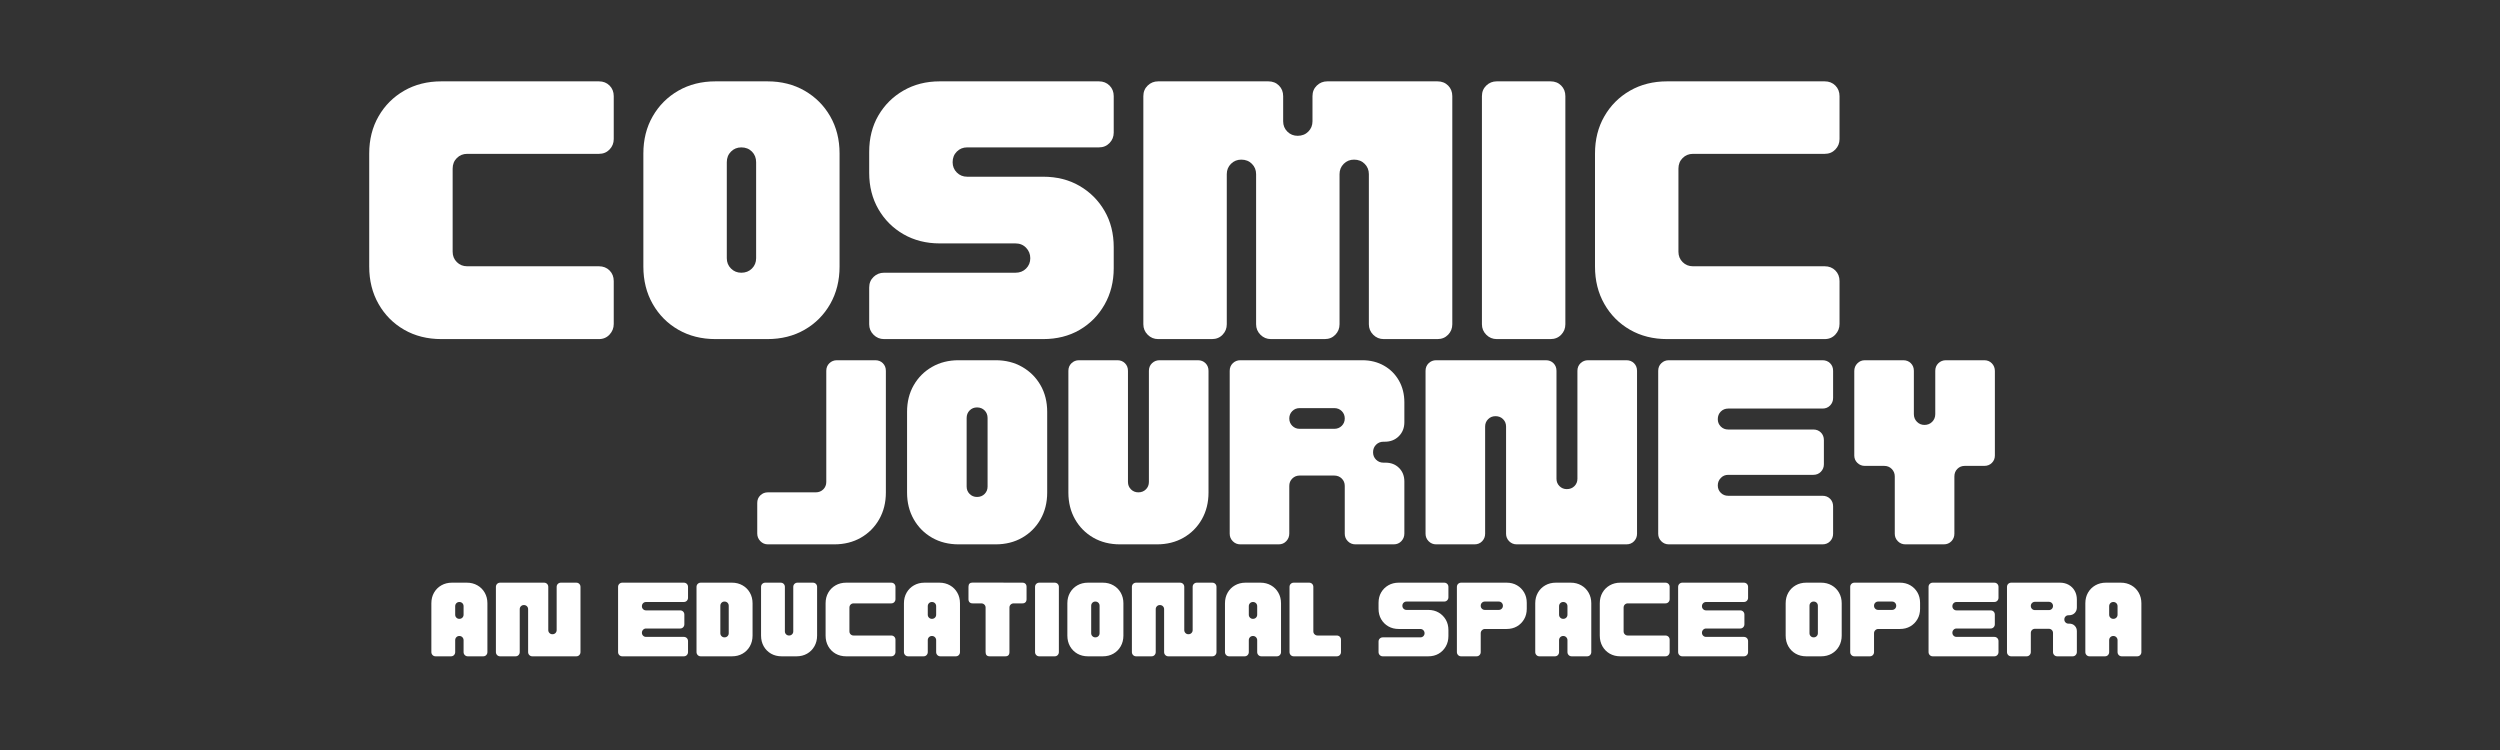
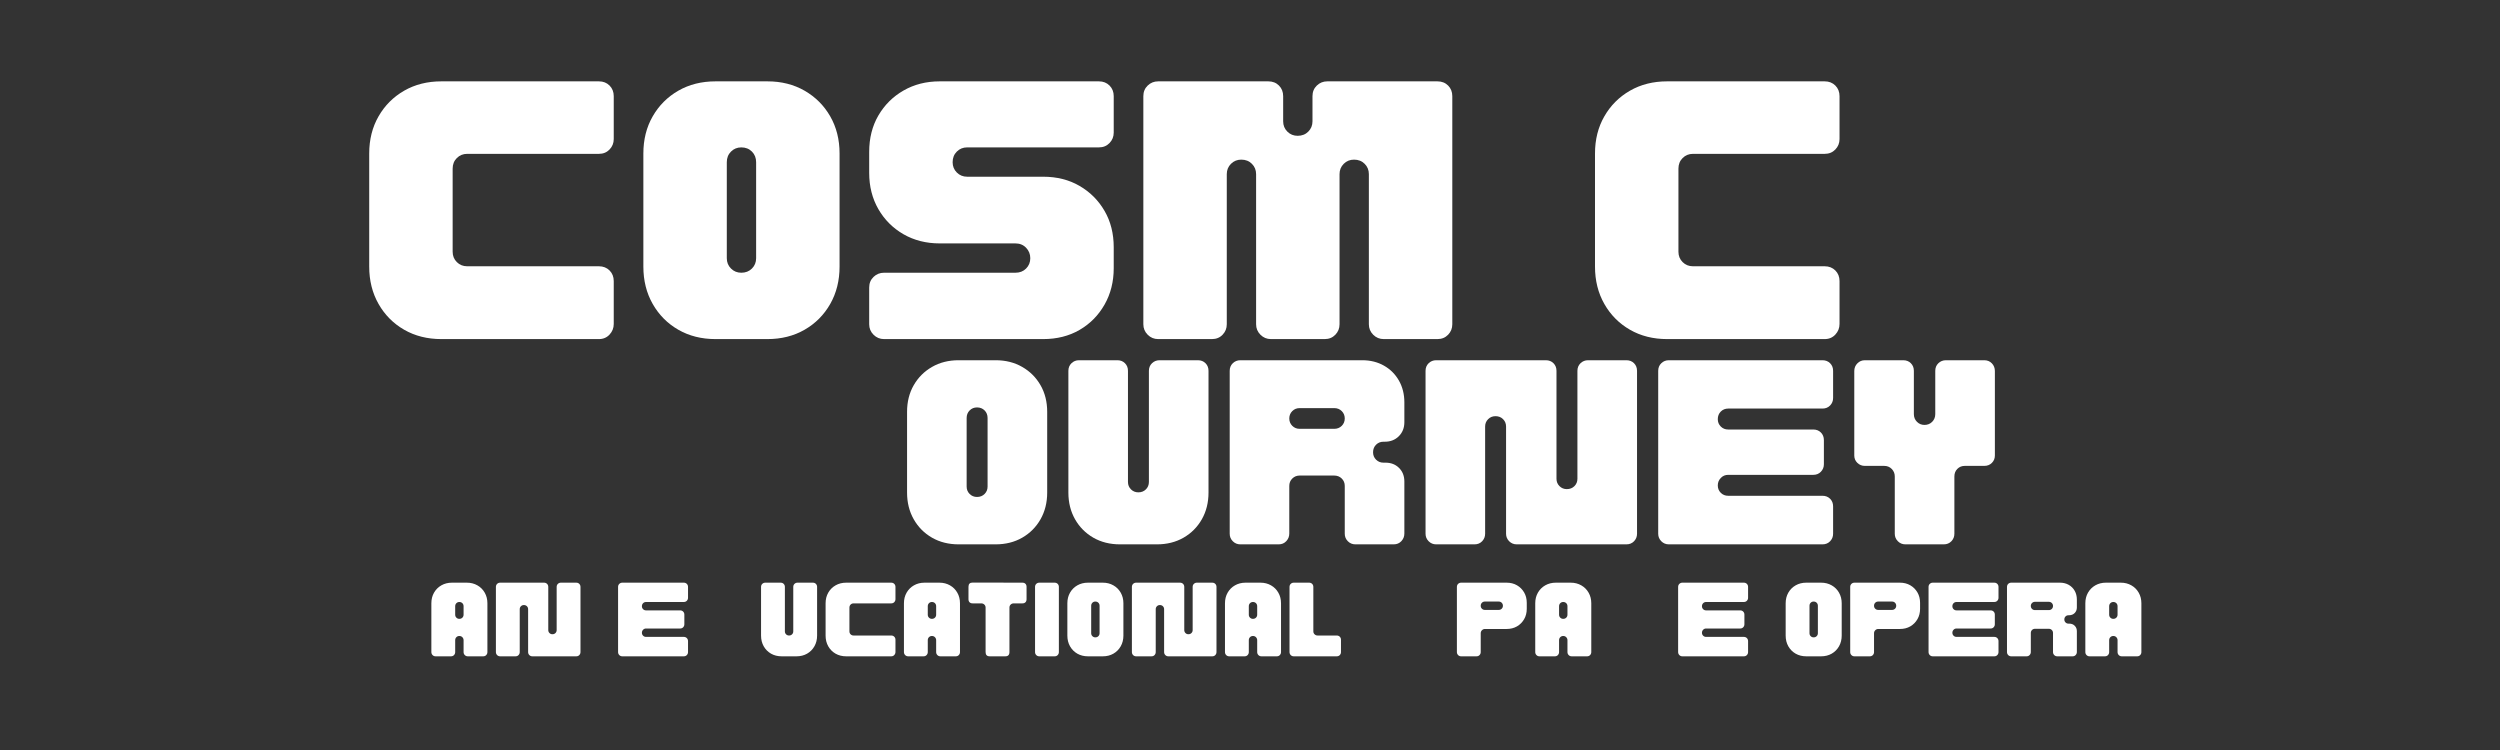
<svg xmlns="http://www.w3.org/2000/svg" width="2000" zoomAndPan="magnify" viewBox="0 0 1500 450" height="600" preserveAspectRatio="xMidYMid meet" version="1.0">
  <rect x="0" y="0" width="1500" height="450" fill="#333333" stroke="none" />
  <defs>
    <g />
  </defs>
  <g fill="#ffffff" fill-opacity="1">
    <g transform="translate(212.637, 203.451)">
      <g>
        <path d="M 52.188 0 C 43.812 0 36.367 -1.867 29.859 -5.609 C 23.359 -9.348 18.238 -14.5 14.5 -21.062 C 10.758 -27.633 8.891 -35.109 8.891 -43.484 L 8.891 -111.344 C 8.891 -119.719 10.758 -127.156 14.5 -133.656 C 18.238 -140.164 23.359 -145.289 29.859 -149.031 C 36.367 -152.77 43.812 -154.641 52.188 -154.641 L 146.719 -154.641 C 149.289 -154.641 151.414 -153.801 153.094 -152.125 C 154.77 -150.445 155.609 -148.32 155.609 -145.75 L 155.609 -120.031 C 155.609 -117.582 154.77 -115.488 153.094 -113.75 C 151.414 -112.008 149.289 -111.141 146.719 -111.141 L 67.656 -111.141 C 65.207 -111.141 63.145 -110.301 61.469 -108.625 C 59.789 -106.957 58.953 -104.832 58.953 -102.25 L 58.953 -52.391 C 58.953 -49.93 59.789 -47.863 61.469 -46.188 C 63.145 -44.52 65.207 -43.688 67.656 -43.688 L 146.719 -43.688 C 149.289 -43.688 151.414 -42.848 153.094 -41.172 C 154.77 -39.492 155.609 -37.367 155.609 -34.797 L 155.609 -9.078 C 155.609 -6.629 154.77 -4.504 153.094 -2.703 C 151.414 -0.898 149.289 0 146.719 0 Z M 52.188 0 " />
      </g>
    </g>
  </g>
  <g fill="#ffffff" fill-opacity="1">
    <g transform="translate(377.128, 203.451)">
      <g>
        <path d="M 52.188 0 C 43.812 0 36.367 -1.867 29.859 -5.609 C 23.359 -9.348 18.238 -14.5 14.5 -21.062 C 10.758 -27.633 8.891 -35.109 8.891 -43.484 L 8.891 -111.344 C 8.891 -119.719 10.758 -127.156 14.5 -133.656 C 18.238 -140.164 23.359 -145.289 29.859 -149.031 C 36.367 -152.77 43.812 -154.641 52.188 -154.641 L 83.312 -154.641 C 91.688 -154.641 99.125 -152.77 105.625 -149.031 C 112.133 -145.289 117.258 -140.164 121 -133.656 C 124.738 -127.156 126.609 -119.719 126.609 -111.344 L 126.609 -43.484 C 126.609 -35.109 124.738 -27.633 121 -21.062 C 117.258 -14.5 112.133 -9.348 105.625 -5.609 C 99.125 -1.867 91.688 0 83.312 0 Z M 67.656 -39.812 C 70.227 -39.812 72.352 -40.648 74.031 -42.328 C 75.707 -44.004 76.547 -46.066 76.547 -48.516 L 76.547 -106.125 C 76.547 -108.695 75.707 -110.82 74.031 -112.5 C 72.352 -114.176 70.227 -115.016 67.656 -115.016 C 65.207 -115.016 63.145 -114.176 61.469 -112.5 C 59.789 -110.82 58.953 -108.695 58.953 -106.125 L 58.953 -48.516 C 58.953 -46.066 59.789 -44.004 61.469 -42.328 C 63.145 -40.648 65.207 -39.812 67.656 -39.812 Z M 67.656 -39.812 " />
      </g>
    </g>
  </g>
  <g fill="#ffffff" fill-opacity="1">
    <g transform="translate(512.625, 203.451)">
      <g>
        <path d="M 17.781 0 C 15.332 0 13.238 -0.867 11.5 -2.609 C 9.758 -4.348 8.891 -6.441 8.891 -8.891 L 8.891 -30.922 C 8.891 -33.504 9.758 -35.629 11.5 -37.297 C 13.238 -38.973 15.332 -39.812 17.781 -39.812 L 96.656 -39.812 C 99.227 -39.812 101.352 -40.648 103.031 -42.328 C 104.707 -44.004 105.547 -46.066 105.547 -48.516 C 105.547 -50.961 104.707 -53.055 103.031 -54.797 C 101.352 -56.535 99.227 -57.406 96.656 -57.406 L 51.219 -57.406 C 43.102 -57.406 35.852 -59.238 29.469 -62.906 C 23.094 -66.582 18.066 -71.609 14.391 -77.984 C 10.723 -84.367 8.891 -91.617 8.891 -99.734 L 8.891 -112.312 C 8.891 -120.551 10.723 -127.828 14.391 -134.141 C 18.066 -140.461 23.094 -145.457 29.469 -149.125 C 35.852 -152.801 43.102 -154.641 51.219 -154.641 L 146.719 -154.641 C 149.289 -154.641 151.414 -153.801 153.094 -152.125 C 154.77 -150.445 155.609 -148.32 155.609 -145.75 L 155.609 -123.906 C 155.609 -121.457 154.77 -119.363 153.094 -117.625 C 151.414 -115.883 149.289 -115.016 146.719 -115.016 L 67.656 -115.016 C 65.207 -115.016 63.145 -114.176 61.469 -112.5 C 59.789 -110.82 58.953 -108.695 58.953 -106.125 C 58.953 -103.676 59.789 -101.613 61.469 -99.938 C 63.145 -98.258 65.207 -97.422 67.656 -97.422 L 113.266 -97.422 C 121.516 -97.422 128.797 -95.582 135.109 -91.906 C 141.43 -88.238 146.426 -83.242 150.094 -76.922 C 153.77 -70.609 155.609 -63.332 155.609 -55.094 L 155.609 -42.531 C 155.609 -34.406 153.77 -27.117 150.094 -20.672 C 146.426 -14.234 141.43 -9.176 135.109 -5.5 C 128.797 -1.832 121.516 0 113.266 0 Z M 17.781 0 " />
      </g>
    </g>
  </g>
  <g fill="#ffffff" fill-opacity="1">
    <g transform="translate(677.115, 203.451)">
      <g>
        <path d="M 17.781 0 C 15.332 0 13.238 -0.867 11.5 -2.609 C 9.758 -4.348 8.891 -6.441 8.891 -8.891 L 8.891 -145.75 C 8.891 -148.32 9.758 -150.445 11.5 -152.125 C 13.238 -153.801 15.332 -154.641 17.781 -154.641 L 83.891 -154.641 C 86.461 -154.641 88.586 -153.801 90.266 -152.125 C 91.941 -150.445 92.781 -148.32 92.781 -145.75 L 92.781 -130.672 C 92.781 -128.223 93.617 -126.16 95.297 -124.484 C 96.973 -122.805 99.035 -121.969 101.484 -121.969 C 104.055 -121.969 106.18 -122.805 107.859 -124.484 C 109.535 -126.16 110.375 -128.223 110.375 -130.672 L 110.375 -145.75 C 110.375 -148.32 111.242 -150.445 112.984 -152.125 C 114.723 -153.801 116.816 -154.641 119.266 -154.641 L 185.375 -154.641 C 187.945 -154.641 190.07 -153.801 191.75 -152.125 C 193.426 -150.445 194.266 -148.32 194.266 -145.75 L 194.266 -8.891 C 194.266 -6.441 193.426 -4.348 191.75 -2.609 C 190.07 -0.867 187.945 0 185.375 0 L 153.094 0 C 150.645 0 148.551 -0.867 146.812 -2.609 C 145.07 -4.348 144.203 -6.441 144.203 -8.891 L 144.203 -98.969 C 144.203 -101.414 143.363 -103.477 141.688 -105.156 C 140.008 -106.832 137.883 -107.672 135.312 -107.672 C 132.863 -107.672 130.801 -106.832 129.125 -105.156 C 127.445 -103.477 126.609 -101.414 126.609 -98.969 L 126.609 -8.891 C 126.609 -6.441 125.77 -4.348 124.094 -2.609 C 122.414 -0.867 120.289 0 117.719 0 L 85.438 0 C 82.988 0 80.895 -0.867 79.156 -2.609 C 77.414 -4.348 76.547 -6.441 76.547 -8.891 L 76.547 -98.969 C 76.547 -101.414 75.707 -103.477 74.031 -105.156 C 72.352 -106.832 70.227 -107.672 67.656 -107.672 C 65.207 -107.672 63.145 -106.832 61.469 -105.156 C 59.789 -103.477 58.953 -101.414 58.953 -98.969 L 58.953 -8.891 C 58.953 -6.441 58.113 -4.348 56.438 -2.609 C 54.77 -0.867 52.645 0 50.062 0 Z M 17.781 0 " />
      </g>
    </g>
  </g>
  <g fill="#ffffff" fill-opacity="1">
    <g transform="translate(880.264, 203.451)">
      <g>
-         <path d="M 17.781 0 C 15.332 0 13.238 -0.867 11.5 -2.609 C 9.758 -4.348 8.891 -6.441 8.891 -8.891 L 8.891 -145.75 C 8.891 -148.32 9.758 -150.445 11.5 -152.125 C 13.238 -153.801 15.332 -154.641 17.781 -154.641 L 50.062 -154.641 C 52.645 -154.641 54.77 -153.801 56.438 -152.125 C 58.113 -150.445 58.953 -148.32 58.953 -145.75 L 58.953 -8.891 C 58.953 -6.441 58.113 -4.348 56.438 -2.609 C 54.77 -0.867 52.645 0 50.062 0 Z M 17.781 0 " />
-       </g>
+         </g>
    </g>
  </g>
  <g fill="#ffffff" fill-opacity="1">
    <g transform="translate(948.11, 203.451)">
      <g>
        <path d="M 52.188 0 C 43.812 0 36.367 -1.867 29.859 -5.609 C 23.359 -9.348 18.238 -14.5 14.5 -21.062 C 10.758 -27.633 8.891 -35.109 8.891 -43.484 L 8.891 -111.344 C 8.891 -119.719 10.758 -127.156 14.5 -133.656 C 18.238 -140.164 23.359 -145.289 29.859 -149.031 C 36.367 -152.77 43.812 -154.641 52.188 -154.641 L 146.719 -154.641 C 149.289 -154.641 151.414 -153.801 153.094 -152.125 C 154.77 -150.445 155.609 -148.32 155.609 -145.75 L 155.609 -120.031 C 155.609 -117.582 154.77 -115.488 153.094 -113.75 C 151.414 -112.008 149.289 -111.141 146.719 -111.141 L 67.656 -111.141 C 65.207 -111.141 63.145 -110.301 61.469 -108.625 C 59.789 -106.957 58.953 -104.832 58.953 -102.25 L 58.953 -52.391 C 58.953 -49.93 59.789 -47.863 61.469 -46.188 C 63.145 -44.52 65.207 -43.688 67.656 -43.688 L 146.719 -43.688 C 149.289 -43.688 151.414 -42.848 153.094 -41.172 C 154.77 -39.492 155.609 -37.367 155.609 -34.797 L 155.609 -9.078 C 155.609 -6.629 154.77 -4.504 153.094 -2.703 C 151.414 -0.898 149.289 0 146.719 0 Z M 52.188 0 " />
      </g>
    </g>
  </g>
  <g fill="#ffffff" fill-opacity="1">
    <g transform="translate(447.989, 326.61)">
      <g>
-         <path d="M 12.703 0 C 10.953 0 9.457 -0.641 8.219 -1.922 C 6.977 -3.211 6.359 -4.734 6.359 -6.484 L 6.359 -24.859 C 6.359 -26.691 6.977 -28.207 8.219 -29.406 C 9.457 -30.602 10.953 -31.203 12.703 -31.203 L 41.422 -31.203 C 43.266 -31.203 44.785 -31.801 45.984 -33 C 47.18 -34.195 47.781 -35.672 47.781 -37.422 L 47.781 -104.109 C 47.781 -105.953 48.398 -107.473 49.641 -108.672 C 50.879 -109.867 52.375 -110.469 54.125 -110.469 L 77.188 -110.469 C 79.031 -110.469 80.547 -109.867 81.734 -108.672 C 82.93 -107.473 83.531 -105.953 83.531 -104.109 L 83.531 -31.062 C 83.531 -25.082 82.195 -19.742 79.531 -15.047 C 76.863 -10.359 73.203 -6.676 68.547 -4 C 63.898 -1.332 58.586 0 52.609 0 Z M 12.703 0 " />
-       </g>
+         </g>
    </g>
  </g>
  <g fill="#ffffff" fill-opacity="1">
    <g transform="translate(537.878, 326.61)">
      <g>
        <path d="M 37.281 0 C 31.301 0 25.984 -1.332 21.328 -4 C 16.68 -6.676 13.023 -10.359 10.359 -15.047 C 7.691 -19.742 6.359 -25.082 6.359 -31.062 L 6.359 -79.531 C 6.359 -85.52 7.691 -90.836 10.359 -95.484 C 13.023 -100.129 16.68 -103.785 21.328 -106.453 C 25.984 -109.129 31.301 -110.469 37.281 -110.469 L 59.516 -110.469 C 65.492 -110.469 70.805 -109.129 75.453 -106.453 C 80.109 -103.785 83.77 -100.129 86.438 -95.484 C 89.102 -90.836 90.438 -85.52 90.438 -79.531 L 90.438 -31.062 C 90.438 -25.082 89.102 -19.742 86.438 -15.047 C 83.77 -10.359 80.109 -6.676 75.453 -4 C 70.805 -1.332 65.492 0 59.516 0 Z M 48.328 -28.438 C 50.172 -28.438 51.688 -29.035 52.875 -30.234 C 54.07 -31.43 54.672 -32.906 54.672 -34.656 L 54.672 -75.812 C 54.672 -77.645 54.07 -79.16 52.875 -80.359 C 51.688 -81.555 50.172 -82.156 48.328 -82.156 C 46.578 -82.156 45.102 -81.555 43.906 -80.359 C 42.707 -79.16 42.109 -77.645 42.109 -75.812 L 42.109 -34.656 C 42.109 -32.906 42.707 -31.43 43.906 -30.234 C 45.102 -29.035 46.578 -28.438 48.328 -28.438 Z M 48.328 -28.438 " />
      </g>
    </g>
  </g>
  <g fill="#ffffff" fill-opacity="1">
    <g transform="translate(634.67, 326.61)">
      <g>
        <path d="M 37.281 0 C 31.301 0 25.984 -1.332 21.328 -4 C 16.68 -6.676 13.023 -10.359 10.359 -15.047 C 7.691 -19.742 6.359 -25.082 6.359 -31.062 L 6.359 -104.109 C 6.359 -105.953 6.977 -107.473 8.219 -108.672 C 9.457 -109.867 10.953 -110.469 12.703 -110.469 L 35.766 -110.469 C 37.609 -110.469 39.125 -109.867 40.312 -108.672 C 41.508 -107.473 42.109 -105.953 42.109 -104.109 L 42.109 -37.422 C 42.109 -35.672 42.707 -34.195 43.906 -33 C 45.102 -31.801 46.578 -31.203 48.328 -31.203 C 50.172 -31.203 51.688 -31.801 52.875 -33 C 54.07 -34.195 54.672 -35.672 54.672 -37.422 L 54.672 -104.109 C 54.672 -105.953 55.289 -107.473 56.531 -108.672 C 57.781 -109.867 59.281 -110.469 61.031 -110.469 L 84.094 -110.469 C 85.926 -110.469 87.441 -109.867 88.641 -108.672 C 89.836 -107.473 90.438 -105.953 90.438 -104.109 L 90.438 -31.062 C 90.438 -25.082 89.102 -19.742 86.438 -15.047 C 83.77 -10.359 80.109 -6.676 75.453 -4 C 70.805 -1.332 65.492 0 59.516 0 Z M 37.281 0 " />
      </g>
    </g>
  </g>
  <g fill="#ffffff" fill-opacity="1">
    <g transform="translate(731.463, 326.61)">
      <g>
        <path d="M 12.703 0 C 10.953 0 9.457 -0.617 8.219 -1.859 C 6.977 -3.109 6.359 -4.609 6.359 -6.359 L 6.359 -104.109 C 6.359 -105.953 6.977 -107.473 8.219 -108.672 C 9.457 -109.867 10.953 -110.469 12.703 -110.469 L 85.891 -110.469 C 90.766 -110.469 95.109 -109.383 98.922 -107.219 C 102.742 -105.051 105.738 -102.055 107.906 -98.234 C 110.07 -94.422 111.156 -90.07 111.156 -85.188 L 111.156 -73.312 C 111.156 -69.906 110.051 -67.098 107.844 -64.891 C 105.633 -62.68 102.828 -61.578 99.422 -61.578 L 98.594 -61.578 C 96.844 -61.578 95.367 -60.977 94.172 -59.781 C 92.973 -58.594 92.375 -57.078 92.375 -55.234 C 92.375 -53.484 92.973 -52.008 94.172 -50.812 C 95.367 -49.613 96.844 -49.016 98.594 -49.016 L 99.828 -49.016 C 103.141 -49.016 105.852 -47.957 107.969 -45.844 C 110.094 -43.727 111.156 -41.016 111.156 -37.703 L 111.156 -6.484 C 111.156 -4.734 110.555 -3.211 109.359 -1.922 C 108.16 -0.641 106.641 0 104.797 0 L 81.75 0 C 80 0 78.5 -0.617 77.25 -1.859 C 76.008 -3.109 75.391 -4.609 75.391 -6.359 L 75.391 -35.078 C 75.391 -36.828 74.789 -38.297 73.594 -39.484 C 72.395 -40.68 70.879 -41.281 69.047 -41.281 L 48.328 -41.281 C 46.578 -41.281 45.102 -40.68 43.906 -39.484 C 42.707 -38.297 42.109 -36.828 42.109 -35.078 L 42.109 -6.484 C 42.109 -4.734 41.508 -3.211 40.312 -1.922 C 39.125 -0.641 37.609 0 35.766 0 Z M 48.328 -69.312 L 69.047 -69.312 C 70.879 -69.312 72.395 -69.91 73.594 -71.109 C 74.789 -72.305 75.391 -73.781 75.391 -75.531 C 75.391 -77.281 74.789 -78.754 73.594 -79.953 C 72.395 -81.148 70.879 -81.75 69.047 -81.75 L 48.328 -81.75 C 46.578 -81.75 45.102 -81.148 43.906 -79.953 C 42.707 -78.754 42.109 -77.281 42.109 -75.531 C 42.109 -73.781 42.707 -72.305 43.906 -71.109 C 45.102 -69.91 46.578 -69.312 48.328 -69.312 Z M 48.328 -69.312 " />
      </g>
    </g>
  </g>
  <g fill="#ffffff" fill-opacity="1">
    <g transform="translate(848.968, 326.61)">
      <g>
        <path d="M 12.703 0 C 10.953 0 9.457 -0.617 8.219 -1.859 C 6.977 -3.109 6.359 -4.609 6.359 -6.359 L 6.359 -104.109 C 6.359 -105.953 6.977 -107.473 8.219 -108.672 C 9.457 -109.867 10.953 -110.469 12.703 -110.469 L 78.562 -110.469 C 80.406 -110.469 81.926 -109.867 83.125 -108.672 C 84.32 -107.473 84.922 -105.953 84.922 -104.109 L 84.922 -39.359 C 84.922 -37.609 85.52 -36.133 86.719 -34.938 C 87.914 -33.738 89.383 -33.141 91.125 -33.141 C 92.969 -33.141 94.488 -33.738 95.688 -34.938 C 96.883 -36.133 97.484 -37.609 97.484 -39.359 L 97.484 -104.109 C 97.484 -105.953 98.102 -107.473 99.344 -108.672 C 100.594 -109.867 102.086 -110.469 103.828 -110.469 L 126.891 -110.469 C 128.734 -110.469 130.254 -109.867 131.453 -108.672 C 132.648 -107.473 133.25 -105.953 133.25 -104.109 L 133.25 -6.359 C 133.25 -4.609 132.648 -3.109 131.453 -1.859 C 130.254 -0.617 128.734 0 126.891 0 L 61.031 0 C 59.281 0 57.781 -0.617 56.531 -1.859 C 55.289 -3.109 54.672 -4.609 54.672 -6.359 L 54.672 -70.703 C 54.672 -72.441 54.07 -73.91 52.875 -75.109 C 51.688 -76.305 50.172 -76.906 48.328 -76.906 C 46.578 -76.906 45.102 -76.305 43.906 -75.109 C 42.707 -73.91 42.109 -72.441 42.109 -70.703 L 42.109 -6.359 C 42.109 -4.609 41.508 -3.109 40.312 -1.859 C 39.125 -0.617 37.609 0 35.766 0 Z M 12.703 0 " />
      </g>
    </g>
  </g>
  <g fill="#ffffff" fill-opacity="1">
    <g transform="translate(988.565, 326.61)">
      <g>
        <path d="M 12.703 0 C 10.953 0 9.457 -0.617 8.219 -1.859 C 6.977 -3.109 6.359 -4.609 6.359 -6.359 L 6.359 -104.109 C 6.359 -105.953 6.977 -107.473 8.219 -108.672 C 9.457 -109.867 10.953 -110.469 12.703 -110.469 L 104.938 -110.469 C 106.781 -110.469 108.301 -109.867 109.5 -108.672 C 110.695 -107.473 111.297 -105.953 111.297 -104.109 L 111.297 -87.812 C 111.297 -86.062 110.695 -84.566 109.5 -83.328 C 108.301 -82.086 106.781 -81.469 104.938 -81.469 L 48.328 -81.469 C 46.578 -81.469 45.102 -80.867 43.906 -79.672 C 42.707 -78.473 42.109 -76.953 42.109 -75.109 C 42.109 -73.359 42.707 -71.883 43.906 -70.688 C 45.102 -69.5 46.578 -68.906 48.328 -68.906 L 99.422 -68.906 C 101.254 -68.906 102.77 -68.305 103.969 -67.109 C 105.164 -65.91 105.766 -64.391 105.766 -62.547 L 105.766 -48.047 C 105.766 -46.297 105.164 -44.801 103.969 -43.562 C 102.77 -42.32 101.254 -41.703 99.422 -41.703 L 48.328 -41.703 C 46.578 -41.703 45.102 -41.078 43.906 -39.828 C 42.707 -38.586 42.109 -37.094 42.109 -35.344 C 42.109 -33.594 42.707 -32.117 43.906 -30.922 C 45.102 -29.734 46.578 -29.141 48.328 -29.141 L 104.938 -29.141 C 106.781 -29.141 108.301 -28.539 109.5 -27.344 C 110.695 -26.145 111.297 -24.625 111.297 -22.781 L 111.297 -6.359 C 111.297 -4.609 110.695 -3.109 109.5 -1.859 C 108.301 -0.617 106.781 0 104.938 0 Z M 12.703 0 " />
      </g>
    </g>
  </g>
  <g fill="#ffffff" fill-opacity="1">
    <g transform="translate(1106.208, 326.61)">
      <g>
        <path d="M 37 0 C 35.25 0 33.754 -0.617 32.516 -1.859 C 31.273 -3.109 30.656 -4.609 30.656 -6.359 L 30.656 -40.734 C 30.656 -42.484 30.055 -43.977 28.859 -45.219 C 27.66 -46.457 26.141 -47.078 24.297 -47.078 L 12.703 -47.078 C 10.953 -47.078 9.457 -47.676 8.219 -48.875 C 6.977 -50.07 6.359 -51.547 6.359 -53.297 L 6.359 -103.969 C 6.359 -105.812 6.977 -107.352 8.219 -108.594 C 9.457 -109.844 10.953 -110.469 12.703 -110.469 L 35.766 -110.469 C 37.609 -110.469 39.125 -109.867 40.312 -108.672 C 41.508 -107.473 42.109 -105.953 42.109 -104.109 L 42.109 -78.156 C 42.109 -76.312 42.727 -74.766 43.969 -73.516 C 45.219 -72.273 46.719 -71.656 48.469 -71.656 C 50.312 -71.656 51.852 -72.273 53.094 -73.516 C 54.332 -74.766 54.953 -76.312 54.953 -78.156 L 54.953 -104.109 C 54.953 -105.953 55.57 -107.473 56.812 -108.672 C 58.062 -109.867 59.562 -110.469 61.312 -110.469 L 84.359 -110.469 C 86.203 -110.469 87.723 -109.844 88.922 -108.594 C 90.117 -107.352 90.719 -105.812 90.719 -103.969 L 90.719 -53.297 C 90.719 -51.547 90.117 -50.07 88.922 -48.875 C 87.723 -47.676 86.203 -47.078 84.359 -47.078 L 72.625 -47.078 C 70.875 -47.078 69.398 -46.477 68.203 -45.281 C 67.016 -44.094 66.422 -42.578 66.422 -40.734 L 66.422 -6.359 C 66.422 -4.609 65.82 -3.109 64.625 -1.859 C 63.426 -0.617 61.906 0 60.062 0 Z M 37 0 " />
      </g>
    </g>
  </g>
  <g fill="#ffffff" fill-opacity="1">
    <g transform="translate(256.272, 393.792)">
      <g>
        <path d="M 5.078 0 C 4.379 0 3.781 -0.242 3.281 -0.734 C 2.789 -1.234 2.547 -1.836 2.547 -2.547 L 2.547 -31.812 C 2.547 -34.207 3.078 -36.332 4.141 -38.188 C 5.211 -40.051 6.676 -41.516 8.531 -42.578 C 10.395 -43.648 12.52 -44.188 14.906 -44.188 L 23.812 -44.188 C 26.195 -44.188 28.316 -43.648 30.172 -42.578 C 32.035 -41.516 33.5 -40.051 34.562 -38.188 C 35.633 -36.332 36.172 -34.207 36.172 -31.812 L 36.172 -2.547 C 36.172 -1.836 35.93 -1.234 35.453 -0.734 C 34.984 -0.242 34.379 0 33.641 0 L 24.406 0 C 23.707 0 23.109 -0.242 22.609 -0.734 C 22.117 -1.234 21.875 -1.836 21.875 -2.547 L 21.875 -9.672 C 21.875 -10.367 21.633 -10.961 21.156 -11.453 C 20.676 -11.953 20.066 -12.203 19.328 -12.203 C 18.629 -12.203 18.039 -11.961 17.562 -11.484 C 17.082 -11.004 16.844 -10.398 16.844 -9.672 L 16.844 -2.547 C 16.844 -1.836 16.602 -1.234 16.125 -0.734 C 15.645 -0.242 15.039 0 14.312 0 Z M 19.328 -22.484 C 20.066 -22.484 20.676 -22.723 21.156 -23.203 C 21.633 -23.68 21.875 -24.27 21.875 -24.969 L 21.875 -30.047 C 21.875 -30.785 21.633 -31.395 21.156 -31.875 C 20.676 -32.352 20.066 -32.594 19.328 -32.594 C 18.629 -32.594 18.039 -32.352 17.562 -31.875 C 17.082 -31.395 16.844 -30.785 16.844 -30.047 L 16.844 -24.969 C 16.844 -24.27 17.082 -23.68 17.562 -23.203 C 18.039 -22.723 18.629 -22.484 19.328 -22.484 Z M 19.328 -22.484 " />
      </g>
    </g>
  </g>
  <g fill="#ffffff" fill-opacity="1">
    <g transform="translate(294.995, 393.792)">
      <g>
        <path d="M 5.078 0 C 4.379 0 3.781 -0.242 3.281 -0.734 C 2.789 -1.234 2.547 -1.836 2.547 -2.547 L 2.547 -41.641 C 2.547 -42.379 2.789 -42.988 3.281 -43.469 C 3.781 -43.945 4.379 -44.188 5.078 -44.188 L 31.422 -44.188 C 32.16 -44.188 32.77 -43.945 33.25 -43.469 C 33.727 -42.988 33.969 -42.379 33.969 -41.641 L 33.969 -15.734 C 33.969 -15.035 34.207 -14.445 34.688 -13.969 C 35.164 -13.488 35.754 -13.25 36.453 -13.25 C 37.191 -13.25 37.801 -13.488 38.281 -13.969 C 38.758 -14.445 39 -15.035 39 -15.734 L 39 -41.641 C 39 -42.379 39.242 -42.988 39.734 -43.469 C 40.234 -43.945 40.832 -44.188 41.531 -44.188 L 50.766 -44.188 C 51.492 -44.188 52.098 -43.945 52.578 -43.469 C 53.055 -42.988 53.297 -42.379 53.297 -41.641 L 53.297 -2.547 C 53.297 -1.836 53.055 -1.234 52.578 -0.734 C 52.098 -0.242 51.492 0 50.766 0 L 24.406 0 C 23.707 0 23.109 -0.242 22.609 -0.734 C 22.117 -1.234 21.875 -1.836 21.875 -2.547 L 21.875 -28.281 C 21.875 -28.977 21.633 -29.566 21.156 -30.047 C 20.676 -30.523 20.066 -30.766 19.328 -30.766 C 18.629 -30.766 18.039 -30.523 17.562 -30.047 C 17.082 -29.566 16.844 -28.977 16.844 -28.281 L 16.844 -2.547 C 16.844 -1.836 16.602 -1.234 16.125 -0.734 C 15.645 -0.242 15.039 0 14.312 0 Z M 5.078 0 " />
      </g>
    </g>
  </g>
  <g fill="#ffffff" fill-opacity="1">
    <g transform="translate(350.843, 393.792)">
      <g />
    </g>
  </g>
  <g fill="#ffffff" fill-opacity="1">
    <g transform="translate(368.299, 393.792)">
      <g>
        <path d="M 5.078 0 C 4.379 0 3.781 -0.242 3.281 -0.734 C 2.789 -1.234 2.547 -1.836 2.547 -2.547 L 2.547 -41.641 C 2.547 -42.379 2.789 -42.988 3.281 -43.469 C 3.781 -43.945 4.379 -44.188 5.078 -44.188 L 41.984 -44.188 C 42.711 -44.188 43.316 -43.945 43.797 -43.469 C 44.273 -42.988 44.516 -42.379 44.516 -41.641 L 44.516 -35.125 C 44.516 -34.426 44.273 -33.828 43.797 -33.328 C 43.316 -32.836 42.711 -32.594 41.984 -32.594 L 19.328 -32.594 C 18.629 -32.594 18.039 -32.352 17.562 -31.875 C 17.082 -31.395 16.844 -30.785 16.844 -30.047 C 16.844 -29.348 17.082 -28.758 17.562 -28.281 C 18.039 -27.801 18.629 -27.562 19.328 -27.562 L 39.766 -27.562 C 40.504 -27.562 41.113 -27.32 41.594 -26.844 C 42.07 -26.363 42.312 -25.754 42.312 -25.016 L 42.312 -19.219 C 42.312 -18.52 42.07 -17.922 41.594 -17.422 C 41.113 -16.93 40.504 -16.688 39.766 -16.688 L 19.328 -16.688 C 18.629 -16.688 18.039 -16.438 17.562 -15.938 C 17.082 -15.438 16.844 -14.836 16.844 -14.141 C 16.844 -13.441 17.082 -12.852 17.562 -12.375 C 18.039 -11.895 18.629 -11.656 19.328 -11.656 L 41.984 -11.656 C 42.711 -11.656 43.316 -11.414 43.797 -10.938 C 44.273 -10.457 44.516 -9.848 44.516 -9.109 L 44.516 -2.547 C 44.516 -1.836 44.273 -1.234 43.797 -0.734 C 43.316 -0.242 42.711 0 41.984 0 Z M 5.078 0 " />
      </g>
    </g>
  </g>
  <g fill="#ffffff" fill-opacity="1">
    <g transform="translate(415.363, 393.792)">
      <g>
-         <path d="M 5.078 0 C 4.379 0 3.781 -0.242 3.281 -0.734 C 2.789 -1.234 2.547 -1.836 2.547 -2.547 L 2.547 -41.641 C 2.547 -42.379 2.789 -42.988 3.281 -43.469 C 3.781 -43.945 4.379 -44.188 5.078 -44.188 L 23.812 -44.188 C 26.195 -44.188 28.316 -43.648 30.172 -42.578 C 32.035 -41.516 33.5 -40.051 34.562 -38.188 C 35.633 -36.332 36.172 -34.207 36.172 -31.812 L 36.172 -12.422 C 36.172 -10.035 35.633 -7.898 34.562 -6.016 C 33.5 -4.141 32.035 -2.664 30.172 -1.594 C 28.316 -0.531 26.195 0 23.812 0 Z M 19.328 -11.375 C 20.066 -11.375 20.676 -11.613 21.156 -12.094 C 21.633 -12.57 21.875 -13.16 21.875 -13.859 L 21.875 -30.328 C 21.875 -31.055 21.633 -31.66 21.156 -32.141 C 20.676 -32.617 20.066 -32.859 19.328 -32.859 C 18.629 -32.859 18.039 -32.617 17.562 -32.141 C 17.082 -31.66 16.844 -31.055 16.844 -30.328 L 16.844 -13.859 C 16.844 -13.16 17.082 -12.57 17.562 -12.094 C 18.039 -11.613 18.629 -11.375 19.328 -11.375 Z M 19.328 -11.375 " />
-       </g>
+         </g>
    </g>
  </g>
  <g fill="#ffffff" fill-opacity="1">
    <g transform="translate(454.086, 393.792)">
      <g>
        <path d="M 14.906 0 C 12.52 0 10.395 -0.531 8.531 -1.594 C 6.676 -2.664 5.211 -4.141 4.141 -6.016 C 3.078 -7.898 2.547 -10.035 2.547 -12.422 L 2.547 -41.641 C 2.547 -42.379 2.789 -42.988 3.281 -43.469 C 3.781 -43.945 4.379 -44.188 5.078 -44.188 L 14.312 -44.188 C 15.039 -44.188 15.645 -43.945 16.125 -43.469 C 16.602 -42.988 16.844 -42.379 16.844 -41.641 L 16.844 -14.969 C 16.844 -14.27 17.082 -13.68 17.562 -13.203 C 18.039 -12.723 18.629 -12.484 19.328 -12.484 C 20.066 -12.484 20.676 -12.723 21.156 -13.203 C 21.633 -13.68 21.875 -14.27 21.875 -14.969 L 21.875 -41.641 C 21.875 -42.379 22.117 -42.988 22.609 -43.469 C 23.109 -43.945 23.707 -44.188 24.406 -44.188 L 33.641 -44.188 C 34.379 -44.188 34.984 -43.945 35.453 -43.469 C 35.93 -42.988 36.172 -42.379 36.172 -41.641 L 36.172 -12.422 C 36.172 -10.035 35.633 -7.898 34.562 -6.016 C 33.5 -4.141 32.035 -2.664 30.172 -1.594 C 28.316 -0.531 26.195 0 23.812 0 Z M 14.906 0 " />
      </g>
    </g>
  </g>
  <g fill="#ffffff" fill-opacity="1">
    <g transform="translate(492.809, 393.792)">
      <g>
        <path d="M 14.906 0 C 12.52 0 10.395 -0.531 8.531 -1.594 C 6.676 -2.664 5.211 -4.141 4.141 -6.016 C 3.078 -7.898 2.547 -10.035 2.547 -12.422 L 2.547 -31.812 C 2.547 -34.207 3.078 -36.332 4.141 -38.188 C 5.211 -40.051 6.676 -41.516 8.531 -42.578 C 10.395 -43.648 12.52 -44.188 14.906 -44.188 L 41.922 -44.188 C 42.66 -44.188 43.27 -43.945 43.75 -43.469 C 44.227 -42.988 44.469 -42.379 44.469 -41.641 L 44.469 -34.297 C 44.469 -33.598 44.227 -33 43.75 -32.5 C 43.27 -32.008 42.66 -31.766 41.922 -31.766 L 19.328 -31.766 C 18.629 -31.766 18.039 -31.523 17.562 -31.047 C 17.082 -30.566 16.844 -29.957 16.844 -29.219 L 16.844 -14.969 C 16.844 -14.27 17.082 -13.68 17.562 -13.203 C 18.039 -12.723 18.629 -12.484 19.328 -12.484 L 41.922 -12.484 C 42.66 -12.484 43.27 -12.242 43.75 -11.766 C 44.227 -11.285 44.469 -10.676 44.469 -9.938 L 44.469 -2.594 C 44.469 -1.895 44.227 -1.285 43.75 -0.766 C 43.27 -0.254 42.66 0 41.922 0 Z M 14.906 0 " />
      </g>
    </g>
  </g>
  <g fill="#ffffff" fill-opacity="1">
    <g transform="translate(539.819, 393.792)">
      <g>
        <path d="M 5.078 0 C 4.379 0 3.781 -0.242 3.281 -0.734 C 2.789 -1.234 2.547 -1.836 2.547 -2.547 L 2.547 -31.812 C 2.547 -34.207 3.078 -36.332 4.141 -38.188 C 5.211 -40.051 6.676 -41.516 8.531 -42.578 C 10.395 -43.648 12.52 -44.188 14.906 -44.188 L 23.812 -44.188 C 26.195 -44.188 28.316 -43.648 30.172 -42.578 C 32.035 -41.516 33.5 -40.051 34.562 -38.188 C 35.633 -36.332 36.172 -34.207 36.172 -31.812 L 36.172 -2.547 C 36.172 -1.836 35.93 -1.234 35.453 -0.734 C 34.984 -0.242 34.379 0 33.641 0 L 24.406 0 C 23.707 0 23.109 -0.242 22.609 -0.734 C 22.117 -1.234 21.875 -1.836 21.875 -2.547 L 21.875 -9.672 C 21.875 -10.367 21.633 -10.961 21.156 -11.453 C 20.676 -11.953 20.066 -12.203 19.328 -12.203 C 18.629 -12.203 18.039 -11.961 17.562 -11.484 C 17.082 -11.004 16.844 -10.398 16.844 -9.672 L 16.844 -2.547 C 16.844 -1.836 16.602 -1.234 16.125 -0.734 C 15.645 -0.242 15.039 0 14.312 0 Z M 19.328 -22.484 C 20.066 -22.484 20.676 -22.723 21.156 -23.203 C 21.633 -23.68 21.875 -24.27 21.875 -24.969 L 21.875 -30.047 C 21.875 -30.785 21.633 -31.395 21.156 -31.875 C 20.676 -32.352 20.066 -32.594 19.328 -32.594 C 18.629 -32.594 18.039 -32.352 17.562 -31.875 C 17.082 -31.395 16.844 -30.785 16.844 -30.047 L 16.844 -24.969 C 16.844 -24.27 17.082 -23.68 17.562 -23.203 C 18.039 -22.723 18.629 -22.484 19.328 -22.484 Z M 19.328 -22.484 " />
      </g>
    </g>
  </g>
  <g fill="#ffffff" fill-opacity="1">
    <g transform="translate(578.542, 393.792)">
      <g>
        <path d="M 15.297 0 C 13.641 0 12.812 -0.848 12.812 -2.547 L 12.812 -29.281 C 12.812 -29.977 12.562 -30.566 12.062 -31.047 C 11.57 -31.523 10.957 -31.766 10.219 -31.766 L 5.031 -31.766 C 4.25 -31.766 3.641 -31.984 3.203 -32.422 C 2.766 -32.859 2.547 -33.469 2.547 -34.25 L 2.547 -41.75 C 2.547 -43.414 3.375 -44.25 5.031 -44.25 L 34.906 -44.188 C 35.676 -44.188 36.281 -43.961 36.719 -43.516 C 37.164 -43.078 37.391 -42.473 37.391 -41.703 L 37.391 -34.25 C 37.391 -33.469 37.164 -32.859 36.719 -32.422 C 36.281 -31.984 35.676 -31.766 34.906 -31.766 L 29.656 -31.766 C 28.957 -31.766 28.359 -31.523 27.859 -31.047 C 27.367 -30.566 27.125 -29.977 27.125 -29.281 L 27.125 -2.547 C 27.125 -0.848 26.297 0 24.641 0 Z M 15.297 0 " />
      </g>
    </g>
  </g>
  <g fill="#ffffff" fill-opacity="1">
    <g transform="translate(618.48, 393.792)">
      <g>
        <path d="M 5.078 0 C 4.379 0 3.781 -0.242 3.281 -0.734 C 2.789 -1.234 2.547 -1.836 2.547 -2.547 L 2.547 -41.641 C 2.547 -42.379 2.789 -42.988 3.281 -43.469 C 3.781 -43.945 4.379 -44.188 5.078 -44.188 L 14.312 -44.188 C 15.039 -44.188 15.645 -43.945 16.125 -43.469 C 16.602 -42.988 16.844 -42.379 16.844 -41.641 L 16.844 -2.547 C 16.844 -1.836 16.602 -1.234 16.125 -0.734 C 15.645 -0.242 15.039 0 14.312 0 Z M 5.078 0 " />
      </g>
    </g>
  </g>
  <g fill="#ffffff" fill-opacity="1">
    <g transform="translate(637.869, 393.792)">
      <g>
        <path d="M 14.906 0 C 12.52 0 10.395 -0.531 8.531 -1.594 C 6.676 -2.664 5.211 -4.141 4.141 -6.016 C 3.078 -7.898 2.547 -10.035 2.547 -12.422 L 2.547 -31.812 C 2.547 -34.207 3.078 -36.332 4.141 -38.188 C 5.211 -40.051 6.676 -41.516 8.531 -42.578 C 10.395 -43.648 12.52 -44.188 14.906 -44.188 L 23.812 -44.188 C 26.195 -44.188 28.316 -43.648 30.172 -42.578 C 32.035 -41.516 33.5 -40.051 34.562 -38.188 C 35.633 -36.332 36.172 -34.207 36.172 -31.812 L 36.172 -12.422 C 36.172 -10.035 35.633 -7.898 34.562 -6.016 C 33.5 -4.141 32.035 -2.664 30.172 -1.594 C 28.316 -0.531 26.195 0 23.812 0 Z M 19.328 -11.375 C 20.066 -11.375 20.676 -11.613 21.156 -12.094 C 21.633 -12.57 21.875 -13.16 21.875 -13.859 L 21.875 -30.328 C 21.875 -31.055 21.633 -31.66 21.156 -32.141 C 20.676 -32.617 20.066 -32.859 19.328 -32.859 C 18.629 -32.859 18.039 -32.617 17.562 -32.141 C 17.082 -31.66 16.844 -31.055 16.844 -30.328 L 16.844 -13.859 C 16.844 -13.16 17.082 -12.57 17.562 -12.094 C 18.039 -11.613 18.629 -11.375 19.328 -11.375 Z M 19.328 -11.375 " />
      </g>
    </g>
  </g>
  <g fill="#ffffff" fill-opacity="1">
    <g transform="translate(676.593, 393.792)">
      <g>
        <path d="M 5.078 0 C 4.379 0 3.781 -0.242 3.281 -0.734 C 2.789 -1.234 2.547 -1.836 2.547 -2.547 L 2.547 -41.641 C 2.547 -42.379 2.789 -42.988 3.281 -43.469 C 3.781 -43.945 4.379 -44.188 5.078 -44.188 L 31.422 -44.188 C 32.16 -44.188 32.77 -43.945 33.25 -43.469 C 33.727 -42.988 33.969 -42.379 33.969 -41.641 L 33.969 -15.734 C 33.969 -15.035 34.207 -14.445 34.688 -13.969 C 35.164 -13.488 35.754 -13.25 36.453 -13.25 C 37.191 -13.25 37.801 -13.488 38.281 -13.969 C 38.758 -14.445 39 -15.035 39 -15.734 L 39 -41.641 C 39 -42.379 39.242 -42.988 39.734 -43.469 C 40.234 -43.945 40.832 -44.188 41.531 -44.188 L 50.766 -44.188 C 51.492 -44.188 52.098 -43.945 52.578 -43.469 C 53.055 -42.988 53.297 -42.379 53.297 -41.641 L 53.297 -2.547 C 53.297 -1.836 53.055 -1.234 52.578 -0.734 C 52.098 -0.242 51.492 0 50.766 0 L 24.406 0 C 23.707 0 23.109 -0.242 22.609 -0.734 C 22.117 -1.234 21.875 -1.836 21.875 -2.547 L 21.875 -28.281 C 21.875 -28.977 21.633 -29.566 21.156 -30.047 C 20.676 -30.523 20.066 -30.766 19.328 -30.766 C 18.629 -30.766 18.039 -30.523 17.562 -30.047 C 17.082 -29.566 16.844 -28.977 16.844 -28.281 L 16.844 -2.547 C 16.844 -1.836 16.602 -1.234 16.125 -0.734 C 15.645 -0.242 15.039 0 14.312 0 Z M 5.078 0 " />
      </g>
    </g>
  </g>
  <g fill="#ffffff" fill-opacity="1">
    <g transform="translate(732.44, 393.792)">
      <g>
        <path d="M 5.078 0 C 4.379 0 3.781 -0.242 3.281 -0.734 C 2.789 -1.234 2.547 -1.836 2.547 -2.547 L 2.547 -31.812 C 2.547 -34.207 3.078 -36.332 4.141 -38.188 C 5.211 -40.051 6.676 -41.516 8.531 -42.578 C 10.395 -43.648 12.52 -44.188 14.906 -44.188 L 23.812 -44.188 C 26.195 -44.188 28.316 -43.648 30.172 -42.578 C 32.035 -41.516 33.5 -40.051 34.562 -38.188 C 35.633 -36.332 36.172 -34.207 36.172 -31.812 L 36.172 -2.547 C 36.172 -1.836 35.93 -1.234 35.453 -0.734 C 34.984 -0.242 34.379 0 33.641 0 L 24.406 0 C 23.707 0 23.109 -0.242 22.609 -0.734 C 22.117 -1.234 21.875 -1.836 21.875 -2.547 L 21.875 -9.672 C 21.875 -10.367 21.633 -10.961 21.156 -11.453 C 20.676 -11.953 20.066 -12.203 19.328 -12.203 C 18.629 -12.203 18.039 -11.961 17.562 -11.484 C 17.082 -11.004 16.844 -10.398 16.844 -9.672 L 16.844 -2.547 C 16.844 -1.836 16.602 -1.234 16.125 -0.734 C 15.645 -0.242 15.039 0 14.312 0 Z M 19.328 -22.484 C 20.066 -22.484 20.676 -22.723 21.156 -23.203 C 21.633 -23.68 21.875 -24.27 21.875 -24.969 L 21.875 -30.047 C 21.875 -30.785 21.633 -31.395 21.156 -31.875 C 20.676 -32.352 20.066 -32.594 19.328 -32.594 C 18.629 -32.594 18.039 -32.352 17.562 -31.875 C 17.082 -31.395 16.844 -30.785 16.844 -30.047 L 16.844 -24.969 C 16.844 -24.27 17.082 -23.68 17.562 -23.203 C 18.039 -22.723 18.629 -22.484 19.328 -22.484 Z M 19.328 -22.484 " />
      </g>
    </g>
  </g>
  <g fill="#ffffff" fill-opacity="1">
    <g transform="translate(771.163, 393.792)">
      <g>
        <path d="M 5.078 0 C 4.379 0 3.781 -0.242 3.281 -0.734 C 2.789 -1.234 2.547 -1.836 2.547 -2.547 L 2.547 -41.641 C 2.547 -42.379 2.789 -42.988 3.281 -43.469 C 3.781 -43.945 4.379 -44.188 5.078 -44.188 L 14.312 -44.188 C 15.039 -44.188 15.645 -43.945 16.125 -43.469 C 16.602 -42.988 16.844 -42.379 16.844 -41.641 L 16.844 -14.969 C 16.844 -14.27 17.094 -13.68 17.594 -13.203 C 18.094 -12.723 18.691 -12.484 19.391 -12.484 L 30.875 -12.484 C 31.613 -12.484 32.223 -12.242 32.703 -11.766 C 33.18 -11.285 33.422 -10.676 33.422 -9.938 L 33.422 -2.547 C 33.422 -1.836 33.18 -1.234 32.703 -0.734 C 32.223 -0.242 31.613 0 30.875 0 Z M 5.078 0 " />
      </g>
    </g>
  </g>
  <g fill="#ffffff" fill-opacity="1">
    <g transform="translate(807.125, 393.792)">
      <g />
    </g>
  </g>
  <g fill="#ffffff" fill-opacity="1">
    <g transform="translate(824.58, 393.792)">
      <g>
-         <path d="M 5.078 0 C 4.379 0 3.781 -0.242 3.281 -0.734 C 2.789 -1.234 2.547 -1.836 2.547 -2.547 L 2.547 -8.844 C 2.547 -9.57 2.789 -10.176 3.281 -10.656 C 3.781 -11.133 4.379 -11.375 5.078 -11.375 L 27.625 -11.375 C 28.352 -11.375 28.957 -11.613 29.438 -12.094 C 29.914 -12.57 30.156 -13.16 30.156 -13.859 C 30.156 -14.555 29.914 -15.156 29.438 -15.656 C 28.957 -16.156 28.352 -16.406 27.625 -16.406 L 14.641 -16.406 C 12.316 -16.406 10.242 -16.926 8.422 -17.969 C 6.598 -19.02 5.16 -20.457 4.109 -22.281 C 3.066 -24.102 2.547 -26.176 2.547 -28.5 L 2.547 -32.094 C 2.547 -34.445 3.066 -36.523 4.109 -38.328 C 5.16 -40.141 6.598 -41.566 8.422 -42.609 C 10.242 -43.66 12.316 -44.188 14.641 -44.188 L 41.922 -44.188 C 42.66 -44.188 43.27 -43.945 43.75 -43.469 C 44.227 -42.988 44.469 -42.379 44.469 -41.641 L 44.469 -35.406 C 44.469 -34.707 44.227 -34.109 43.75 -33.609 C 43.27 -33.109 42.66 -32.859 41.922 -32.859 L 19.328 -32.859 C 18.629 -32.859 18.039 -32.617 17.562 -32.141 C 17.082 -31.66 16.844 -31.055 16.844 -30.328 C 16.844 -29.629 17.082 -29.039 17.562 -28.562 C 18.039 -28.082 18.629 -27.844 19.328 -27.844 L 32.375 -27.844 C 34.727 -27.844 36.805 -27.316 38.609 -26.266 C 40.41 -25.211 41.836 -23.785 42.891 -21.984 C 43.941 -20.18 44.469 -18.098 44.469 -15.734 L 44.469 -12.156 C 44.469 -9.832 43.941 -7.75 42.891 -5.906 C 41.836 -4.062 40.41 -2.613 38.609 -1.562 C 36.805 -0.52 34.727 0 32.375 0 Z M 5.078 0 " />
-       </g>
+         </g>
    </g>
  </g>
  <g fill="#ffffff" fill-opacity="1">
    <g transform="translate(871.589, 393.792)">
      <g>
        <path d="M 5.078 0 C 4.379 0 3.781 -0.242 3.281 -0.734 C 2.789 -1.234 2.547 -1.836 2.547 -2.547 L 2.547 -41.641 C 2.547 -42.379 2.789 -42.988 3.281 -43.469 C 3.781 -43.945 4.379 -44.188 5.078 -44.188 L 32.375 -44.188 C 34.727 -44.188 36.805 -43.66 38.609 -42.609 C 40.41 -41.566 41.836 -40.141 42.891 -38.328 C 43.941 -36.523 44.469 -34.445 44.469 -32.094 L 44.469 -28.5 C 44.469 -26.176 43.941 -24.102 42.891 -22.281 C 41.836 -20.457 40.41 -19.02 38.609 -17.969 C 36.805 -16.926 34.727 -16.406 32.375 -16.406 L 19.391 -16.406 C 18.691 -16.406 18.094 -16.156 17.594 -15.656 C 17.094 -15.156 16.844 -14.555 16.844 -13.859 L 16.844 -2.547 C 16.844 -1.836 16.602 -1.234 16.125 -0.734 C 15.645 -0.242 15.039 0 14.312 0 Z M 19.328 -27.844 L 27.625 -27.844 C 28.352 -27.844 28.957 -28.082 29.438 -28.562 C 29.914 -29.039 30.156 -29.629 30.156 -30.328 C 30.156 -31.055 29.914 -31.66 29.438 -32.141 C 28.957 -32.617 28.352 -32.859 27.625 -32.859 L 19.328 -32.859 C 18.629 -32.859 18.039 -32.617 17.562 -32.141 C 17.082 -31.66 16.844 -31.055 16.844 -30.328 C 16.844 -29.629 17.082 -29.039 17.562 -28.562 C 18.039 -28.082 18.629 -27.844 19.328 -27.844 Z M 19.328 -27.844 " />
      </g>
    </g>
  </g>
  <g fill="#ffffff" fill-opacity="1">
    <g transform="translate(918.599, 393.792)">
      <g>
        <path d="M 5.078 0 C 4.379 0 3.781 -0.242 3.281 -0.734 C 2.789 -1.234 2.547 -1.836 2.547 -2.547 L 2.547 -31.812 C 2.547 -34.207 3.078 -36.332 4.141 -38.188 C 5.211 -40.051 6.676 -41.516 8.531 -42.578 C 10.395 -43.648 12.52 -44.188 14.906 -44.188 L 23.812 -44.188 C 26.195 -44.188 28.316 -43.648 30.172 -42.578 C 32.035 -41.516 33.5 -40.051 34.562 -38.188 C 35.633 -36.332 36.172 -34.207 36.172 -31.812 L 36.172 -2.547 C 36.172 -1.836 35.93 -1.234 35.453 -0.734 C 34.984 -0.242 34.379 0 33.641 0 L 24.406 0 C 23.707 0 23.109 -0.242 22.609 -0.734 C 22.117 -1.234 21.875 -1.836 21.875 -2.547 L 21.875 -9.672 C 21.875 -10.367 21.633 -10.961 21.156 -11.453 C 20.676 -11.953 20.066 -12.203 19.328 -12.203 C 18.629 -12.203 18.039 -11.961 17.562 -11.484 C 17.082 -11.004 16.844 -10.398 16.844 -9.672 L 16.844 -2.547 C 16.844 -1.836 16.602 -1.234 16.125 -0.734 C 15.645 -0.242 15.039 0 14.312 0 Z M 19.328 -22.484 C 20.066 -22.484 20.676 -22.723 21.156 -23.203 C 21.633 -23.68 21.875 -24.27 21.875 -24.969 L 21.875 -30.047 C 21.875 -30.785 21.633 -31.395 21.156 -31.875 C 20.676 -32.352 20.066 -32.594 19.328 -32.594 C 18.629 -32.594 18.039 -32.352 17.562 -31.875 C 17.082 -31.395 16.844 -30.785 16.844 -30.047 L 16.844 -24.969 C 16.844 -24.27 17.082 -23.68 17.562 -23.203 C 18.039 -22.723 18.629 -22.484 19.328 -22.484 Z M 19.328 -22.484 " />
      </g>
    </g>
  </g>
  <g fill="#ffffff" fill-opacity="1">
    <g transform="translate(957.322, 393.792)">
      <g>
-         <path d="M 14.906 0 C 12.52 0 10.395 -0.531 8.531 -1.594 C 6.676 -2.664 5.211 -4.141 4.141 -6.016 C 3.078 -7.898 2.547 -10.035 2.547 -12.422 L 2.547 -31.812 C 2.547 -34.207 3.078 -36.332 4.141 -38.188 C 5.211 -40.051 6.676 -41.516 8.531 -42.578 C 10.395 -43.648 12.52 -44.188 14.906 -44.188 L 41.922 -44.188 C 42.66 -44.188 43.27 -43.945 43.75 -43.469 C 44.227 -42.988 44.469 -42.379 44.469 -41.641 L 44.469 -34.297 C 44.469 -33.598 44.227 -33 43.75 -32.5 C 43.27 -32.008 42.66 -31.766 41.922 -31.766 L 19.328 -31.766 C 18.629 -31.766 18.039 -31.523 17.562 -31.047 C 17.082 -30.566 16.844 -29.957 16.844 -29.219 L 16.844 -14.969 C 16.844 -14.27 17.082 -13.68 17.562 -13.203 C 18.039 -12.723 18.629 -12.484 19.328 -12.484 L 41.922 -12.484 C 42.66 -12.484 43.27 -12.242 43.75 -11.766 C 44.227 -11.285 44.469 -10.676 44.469 -9.938 L 44.469 -2.594 C 44.469 -1.895 44.227 -1.285 43.75 -0.766 C 43.27 -0.254 42.66 0 41.922 0 Z M 14.906 0 " />
-       </g>
+         </g>
    </g>
  </g>
  <g fill="#ffffff" fill-opacity="1">
    <g transform="translate(1004.331, 393.792)">
      <g>
        <path d="M 5.078 0 C 4.379 0 3.781 -0.242 3.281 -0.734 C 2.789 -1.234 2.547 -1.836 2.547 -2.547 L 2.547 -41.641 C 2.547 -42.379 2.789 -42.988 3.281 -43.469 C 3.781 -43.945 4.379 -44.188 5.078 -44.188 L 41.984 -44.188 C 42.711 -44.188 43.316 -43.945 43.797 -43.469 C 44.273 -42.988 44.516 -42.379 44.516 -41.641 L 44.516 -35.125 C 44.516 -34.426 44.273 -33.828 43.797 -33.328 C 43.316 -32.836 42.711 -32.594 41.984 -32.594 L 19.328 -32.594 C 18.629 -32.594 18.039 -32.352 17.562 -31.875 C 17.082 -31.395 16.844 -30.785 16.844 -30.047 C 16.844 -29.348 17.082 -28.758 17.562 -28.281 C 18.039 -27.801 18.629 -27.562 19.328 -27.562 L 39.766 -27.562 C 40.504 -27.562 41.113 -27.32 41.594 -26.844 C 42.07 -26.363 42.312 -25.754 42.312 -25.016 L 42.312 -19.219 C 42.312 -18.52 42.07 -17.922 41.594 -17.422 C 41.113 -16.93 40.504 -16.688 39.766 -16.688 L 19.328 -16.688 C 18.629 -16.688 18.039 -16.438 17.562 -15.938 C 17.082 -15.438 16.844 -14.836 16.844 -14.141 C 16.844 -13.441 17.082 -12.852 17.562 -12.375 C 18.039 -11.895 18.629 -11.656 19.328 -11.656 L 41.984 -11.656 C 42.711 -11.656 43.316 -11.414 43.797 -10.938 C 44.273 -10.457 44.516 -9.848 44.516 -9.109 L 44.516 -2.547 C 44.516 -1.836 44.273 -1.234 43.797 -0.734 C 43.316 -0.242 42.711 0 41.984 0 Z M 5.078 0 " />
      </g>
    </g>
  </g>
  <g fill="#ffffff" fill-opacity="1">
    <g transform="translate(1051.395, 393.792)">
      <g />
    </g>
  </g>
  <g fill="#ffffff" fill-opacity="1">
    <g transform="translate(1068.851, 393.792)">
      <g>
        <path d="M 14.906 0 C 12.52 0 10.395 -0.531 8.531 -1.594 C 6.676 -2.664 5.211 -4.141 4.141 -6.016 C 3.078 -7.898 2.547 -10.035 2.547 -12.422 L 2.547 -31.812 C 2.547 -34.207 3.078 -36.332 4.141 -38.188 C 5.211 -40.051 6.676 -41.516 8.531 -42.578 C 10.395 -43.648 12.52 -44.188 14.906 -44.188 L 23.812 -44.188 C 26.195 -44.188 28.316 -43.648 30.172 -42.578 C 32.035 -41.516 33.5 -40.051 34.562 -38.188 C 35.633 -36.332 36.172 -34.207 36.172 -31.812 L 36.172 -12.422 C 36.172 -10.035 35.633 -7.898 34.562 -6.016 C 33.5 -4.141 32.035 -2.664 30.172 -1.594 C 28.316 -0.531 26.195 0 23.812 0 Z M 19.328 -11.375 C 20.066 -11.375 20.676 -11.613 21.156 -12.094 C 21.633 -12.57 21.875 -13.16 21.875 -13.859 L 21.875 -30.328 C 21.875 -31.055 21.633 -31.66 21.156 -32.141 C 20.676 -32.617 20.066 -32.859 19.328 -32.859 C 18.629 -32.859 18.039 -32.617 17.562 -32.141 C 17.082 -31.66 16.844 -31.055 16.844 -30.328 L 16.844 -13.859 C 16.844 -13.16 17.082 -12.57 17.562 -12.094 C 18.039 -11.613 18.629 -11.375 19.328 -11.375 Z M 19.328 -11.375 " />
      </g>
    </g>
  </g>
  <g fill="#ffffff" fill-opacity="1">
    <g transform="translate(1107.574, 393.792)">
      <g>
        <path d="M 5.078 0 C 4.379 0 3.781 -0.242 3.281 -0.734 C 2.789 -1.234 2.547 -1.836 2.547 -2.547 L 2.547 -41.641 C 2.547 -42.379 2.789 -42.988 3.281 -43.469 C 3.781 -43.945 4.379 -44.188 5.078 -44.188 L 32.375 -44.188 C 34.727 -44.188 36.805 -43.66 38.609 -42.609 C 40.41 -41.566 41.836 -40.141 42.891 -38.328 C 43.941 -36.523 44.469 -34.445 44.469 -32.094 L 44.469 -28.5 C 44.469 -26.176 43.941 -24.102 42.891 -22.281 C 41.836 -20.457 40.41 -19.02 38.609 -17.969 C 36.805 -16.926 34.727 -16.406 32.375 -16.406 L 19.391 -16.406 C 18.691 -16.406 18.094 -16.156 17.594 -15.656 C 17.094 -15.156 16.844 -14.555 16.844 -13.859 L 16.844 -2.547 C 16.844 -1.836 16.602 -1.234 16.125 -0.734 C 15.645 -0.242 15.039 0 14.312 0 Z M 19.328 -27.844 L 27.625 -27.844 C 28.352 -27.844 28.957 -28.082 29.438 -28.562 C 29.914 -29.039 30.156 -29.629 30.156 -30.328 C 30.156 -31.055 29.914 -31.66 29.438 -32.141 C 28.957 -32.617 28.352 -32.859 27.625 -32.859 L 19.328 -32.859 C 18.629 -32.859 18.039 -32.617 17.562 -32.141 C 17.082 -31.66 16.844 -31.055 16.844 -30.328 C 16.844 -29.629 17.082 -29.039 17.562 -28.562 C 18.039 -28.082 18.629 -27.844 19.328 -27.844 Z M 19.328 -27.844 " />
      </g>
    </g>
  </g>
  <g fill="#ffffff" fill-opacity="1">
    <g transform="translate(1154.583, 393.792)">
      <g>
        <path d="M 5.078 0 C 4.379 0 3.781 -0.242 3.281 -0.734 C 2.789 -1.234 2.547 -1.836 2.547 -2.547 L 2.547 -41.641 C 2.547 -42.379 2.789 -42.988 3.281 -43.469 C 3.781 -43.945 4.379 -44.188 5.078 -44.188 L 41.984 -44.188 C 42.711 -44.188 43.316 -43.945 43.797 -43.469 C 44.273 -42.988 44.516 -42.379 44.516 -41.641 L 44.516 -35.125 C 44.516 -34.426 44.273 -33.828 43.797 -33.328 C 43.316 -32.836 42.711 -32.594 41.984 -32.594 L 19.328 -32.594 C 18.629 -32.594 18.039 -32.352 17.562 -31.875 C 17.082 -31.395 16.844 -30.785 16.844 -30.047 C 16.844 -29.348 17.082 -28.758 17.562 -28.281 C 18.039 -27.801 18.629 -27.562 19.328 -27.562 L 39.766 -27.562 C 40.504 -27.562 41.113 -27.32 41.594 -26.844 C 42.07 -26.363 42.312 -25.754 42.312 -25.016 L 42.312 -19.219 C 42.312 -18.52 42.07 -17.922 41.594 -17.422 C 41.113 -16.93 40.504 -16.688 39.766 -16.688 L 19.328 -16.688 C 18.629 -16.688 18.039 -16.438 17.562 -15.938 C 17.082 -15.438 16.844 -14.836 16.844 -14.141 C 16.844 -13.441 17.082 -12.852 17.562 -12.375 C 18.039 -11.895 18.629 -11.656 19.328 -11.656 L 41.984 -11.656 C 42.711 -11.656 43.316 -11.414 43.797 -10.938 C 44.273 -10.457 44.516 -9.848 44.516 -9.109 L 44.516 -2.547 C 44.516 -1.836 44.273 -1.234 43.797 -0.734 C 43.316 -0.242 42.711 0 41.984 0 Z M 5.078 0 " />
      </g>
    </g>
  </g>
  <g fill="#ffffff" fill-opacity="1">
    <g transform="translate(1201.648, 393.792)">
      <g>
        <path d="M 5.078 0 C 4.379 0 3.781 -0.242 3.281 -0.734 C 2.789 -1.234 2.547 -1.836 2.547 -2.547 L 2.547 -41.641 C 2.547 -42.379 2.789 -42.988 3.281 -43.469 C 3.781 -43.945 4.379 -44.188 5.078 -44.188 L 34.359 -44.188 C 36.305 -44.188 38.047 -43.754 39.578 -42.891 C 41.109 -42.023 42.305 -40.828 43.172 -39.297 C 44.035 -37.766 44.469 -36.023 44.469 -34.078 L 44.469 -29.328 C 44.469 -27.961 44.023 -26.836 43.141 -25.953 C 42.254 -25.078 41.129 -24.641 39.766 -24.641 L 39.438 -24.641 C 38.738 -24.641 38.148 -24.398 37.672 -23.922 C 37.191 -23.441 36.953 -22.832 36.953 -22.094 C 36.953 -21.395 37.191 -20.805 37.672 -20.328 C 38.148 -19.848 38.738 -19.609 39.438 -19.609 L 39.938 -19.609 C 41.258 -19.609 42.344 -19.18 43.188 -18.328 C 44.039 -17.484 44.469 -16.398 44.469 -15.078 L 44.469 -2.594 C 44.469 -1.895 44.227 -1.285 43.75 -0.766 C 43.27 -0.254 42.66 0 41.922 0 L 32.703 0 C 32.004 0 31.406 -0.242 30.906 -0.734 C 30.406 -1.234 30.156 -1.836 30.156 -2.547 L 30.156 -14.031 C 30.156 -14.727 29.914 -15.316 29.438 -15.797 C 28.957 -16.273 28.352 -16.516 27.625 -16.516 L 19.328 -16.516 C 18.629 -16.516 18.039 -16.273 17.562 -15.797 C 17.082 -15.316 16.844 -14.727 16.844 -14.031 L 16.844 -2.594 C 16.844 -1.895 16.602 -1.285 16.125 -0.766 C 15.645 -0.254 15.039 0 14.312 0 Z M 19.328 -27.734 L 27.625 -27.734 C 28.352 -27.734 28.957 -27.969 29.438 -28.438 C 29.914 -28.914 30.156 -29.508 30.156 -30.219 C 30.156 -30.914 29.914 -31.504 29.438 -31.984 C 28.957 -32.461 28.352 -32.703 27.625 -32.703 L 19.328 -32.703 C 18.629 -32.703 18.039 -32.461 17.562 -31.984 C 17.082 -31.504 16.844 -30.914 16.844 -30.219 C 16.844 -29.508 17.082 -28.914 17.562 -28.438 C 18.039 -27.969 18.629 -27.734 19.328 -27.734 Z M 19.328 -27.734 " />
      </g>
    </g>
  </g>
  <g fill="#ffffff" fill-opacity="1">
    <g transform="translate(1248.657, 393.792)">
      <g>
        <path d="M 5.078 0 C 4.379 0 3.781 -0.242 3.281 -0.734 C 2.789 -1.234 2.547 -1.836 2.547 -2.547 L 2.547 -31.812 C 2.547 -34.207 3.078 -36.332 4.141 -38.188 C 5.211 -40.051 6.676 -41.516 8.531 -42.578 C 10.395 -43.648 12.52 -44.188 14.906 -44.188 L 23.812 -44.188 C 26.195 -44.188 28.316 -43.648 30.172 -42.578 C 32.035 -41.516 33.5 -40.051 34.562 -38.188 C 35.633 -36.332 36.172 -34.207 36.172 -31.812 L 36.172 -2.547 C 36.172 -1.836 35.93 -1.234 35.453 -0.734 C 34.984 -0.242 34.379 0 33.641 0 L 24.406 0 C 23.707 0 23.109 -0.242 22.609 -0.734 C 22.117 -1.234 21.875 -1.836 21.875 -2.547 L 21.875 -9.672 C 21.875 -10.367 21.633 -10.961 21.156 -11.453 C 20.676 -11.953 20.066 -12.203 19.328 -12.203 C 18.629 -12.203 18.039 -11.961 17.562 -11.484 C 17.082 -11.004 16.844 -10.398 16.844 -9.672 L 16.844 -2.547 C 16.844 -1.836 16.602 -1.234 16.125 -0.734 C 15.645 -0.242 15.039 0 14.312 0 Z M 19.328 -22.484 C 20.066 -22.484 20.676 -22.723 21.156 -23.203 C 21.633 -23.68 21.875 -24.27 21.875 -24.969 L 21.875 -30.047 C 21.875 -30.785 21.633 -31.395 21.156 -31.875 C 20.676 -32.352 20.066 -32.594 19.328 -32.594 C 18.629 -32.594 18.039 -32.352 17.562 -31.875 C 17.082 -31.395 16.844 -30.785 16.844 -30.047 L 16.844 -24.969 C 16.844 -24.27 17.082 -23.68 17.562 -23.203 C 18.039 -22.723 18.629 -22.484 19.328 -22.484 Z M 19.328 -22.484 " />
      </g>
    </g>
  </g>
</svg>